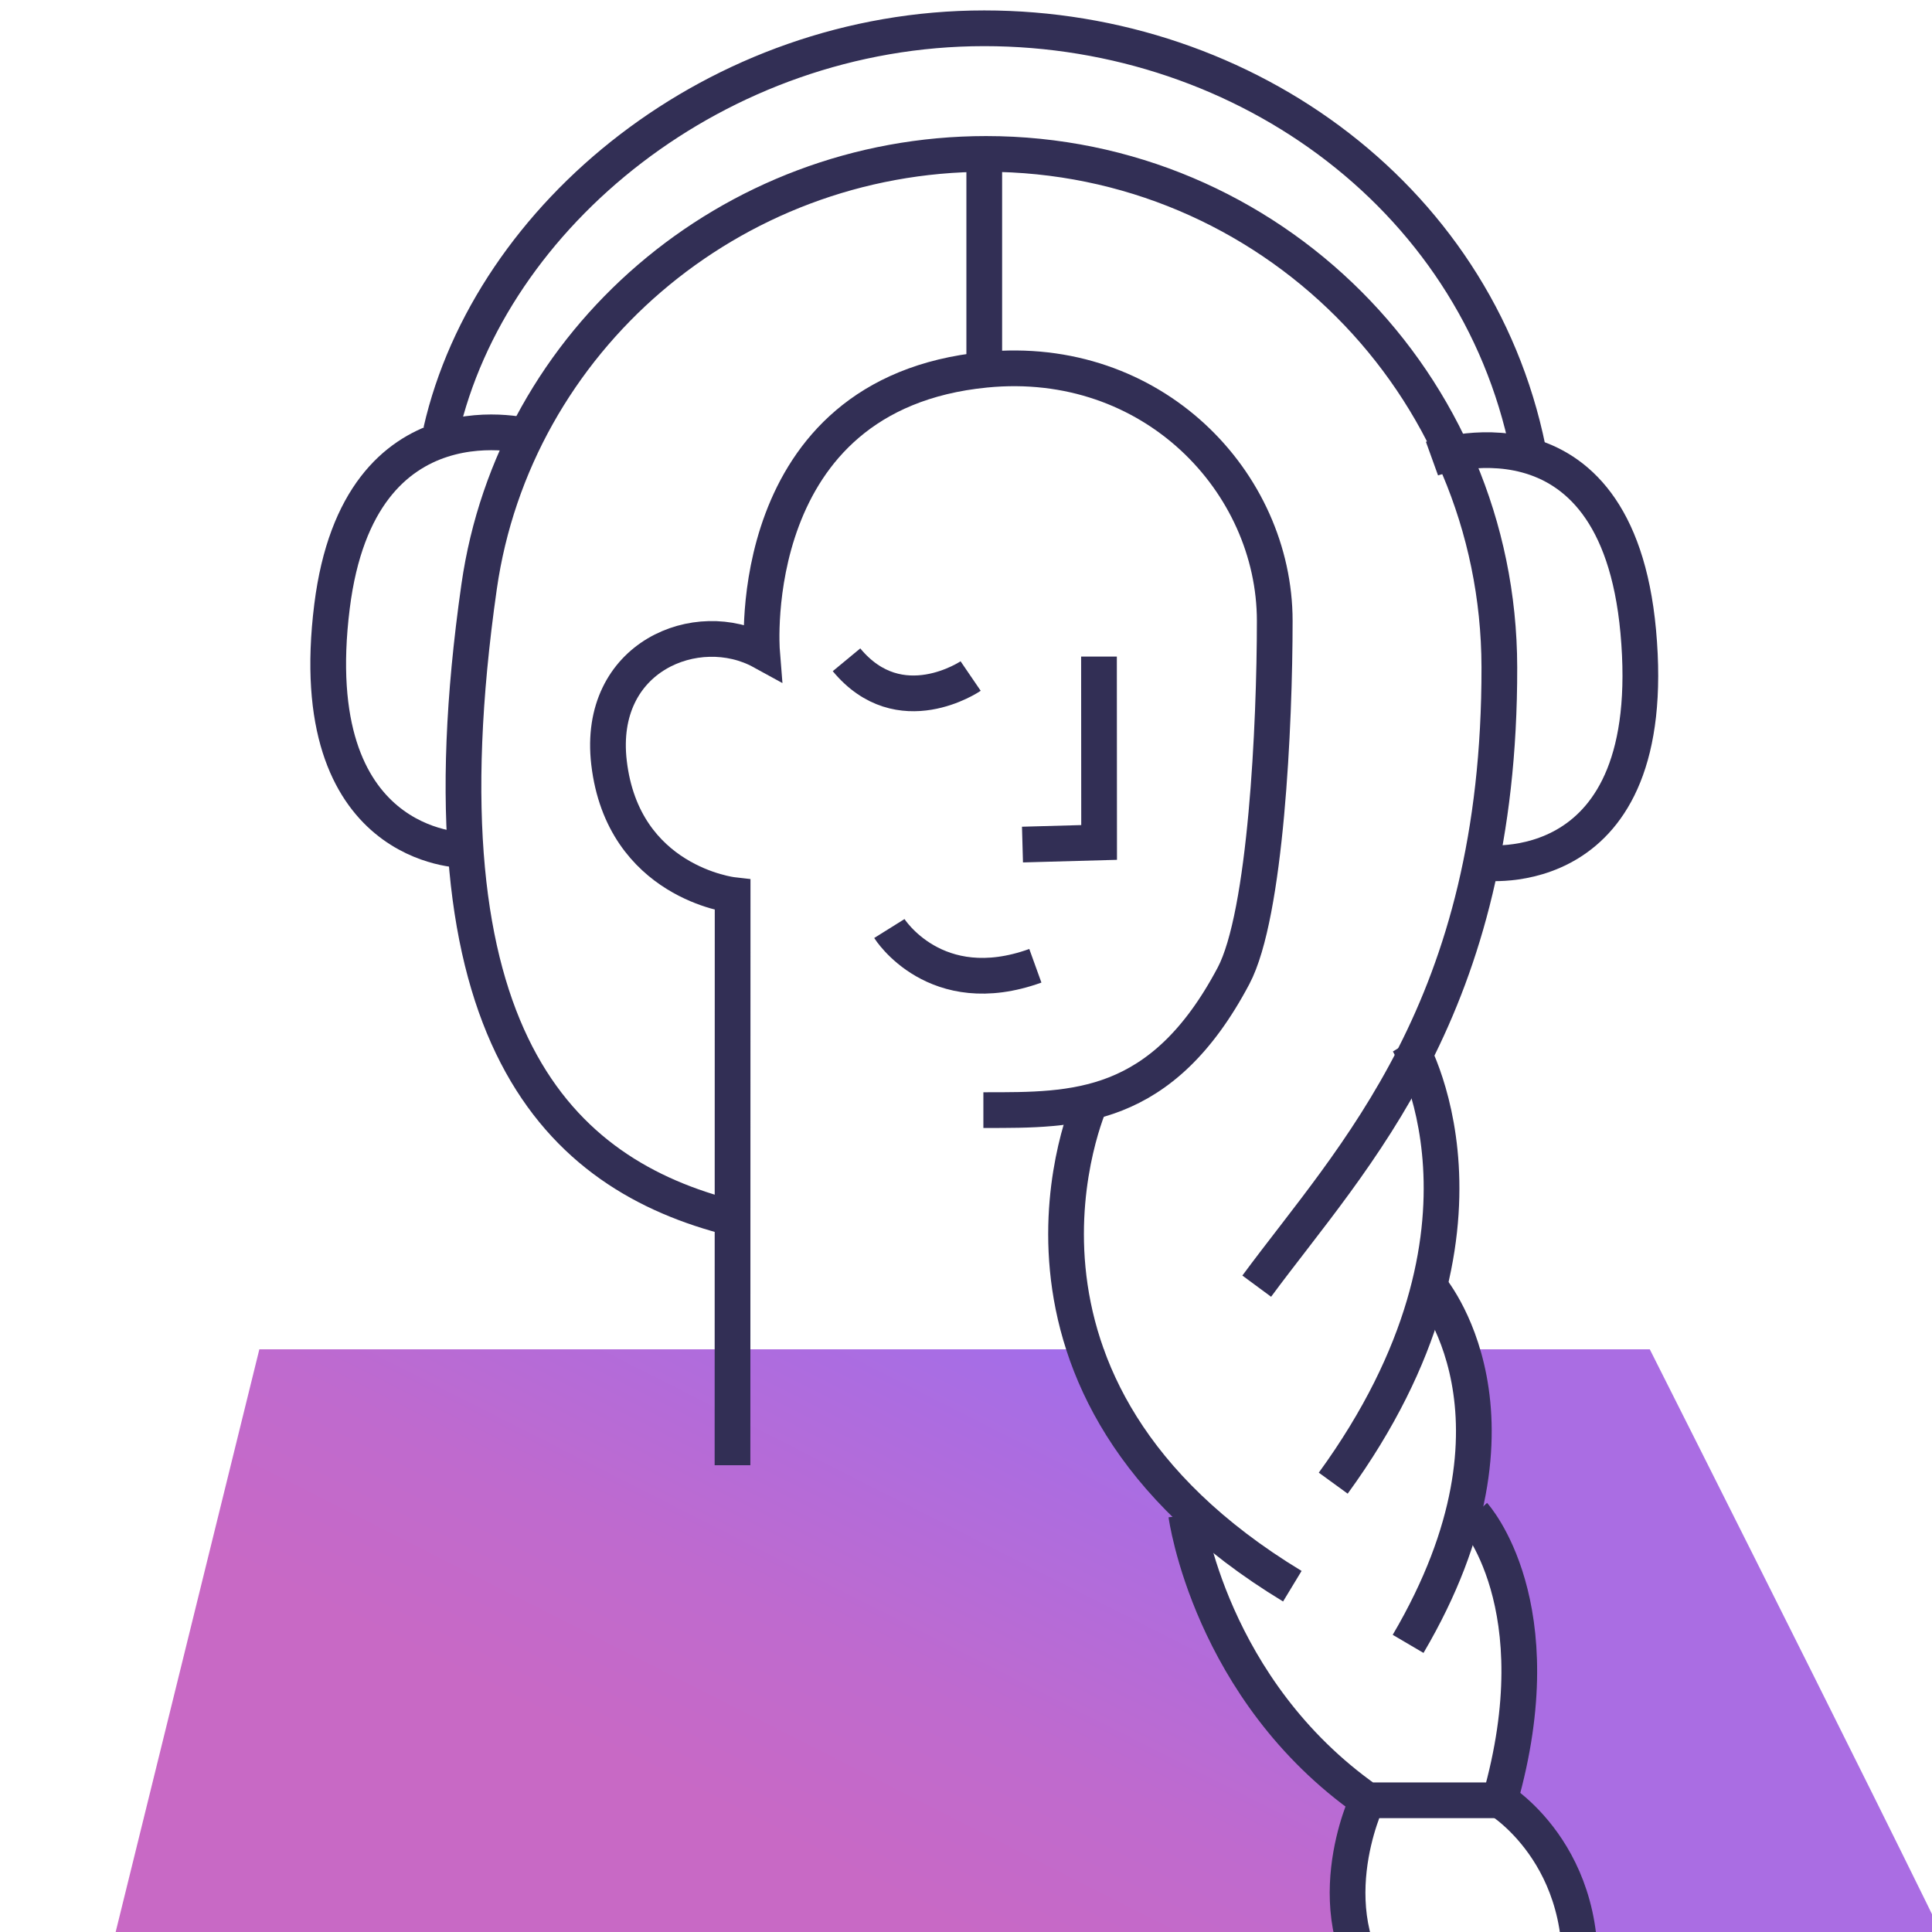
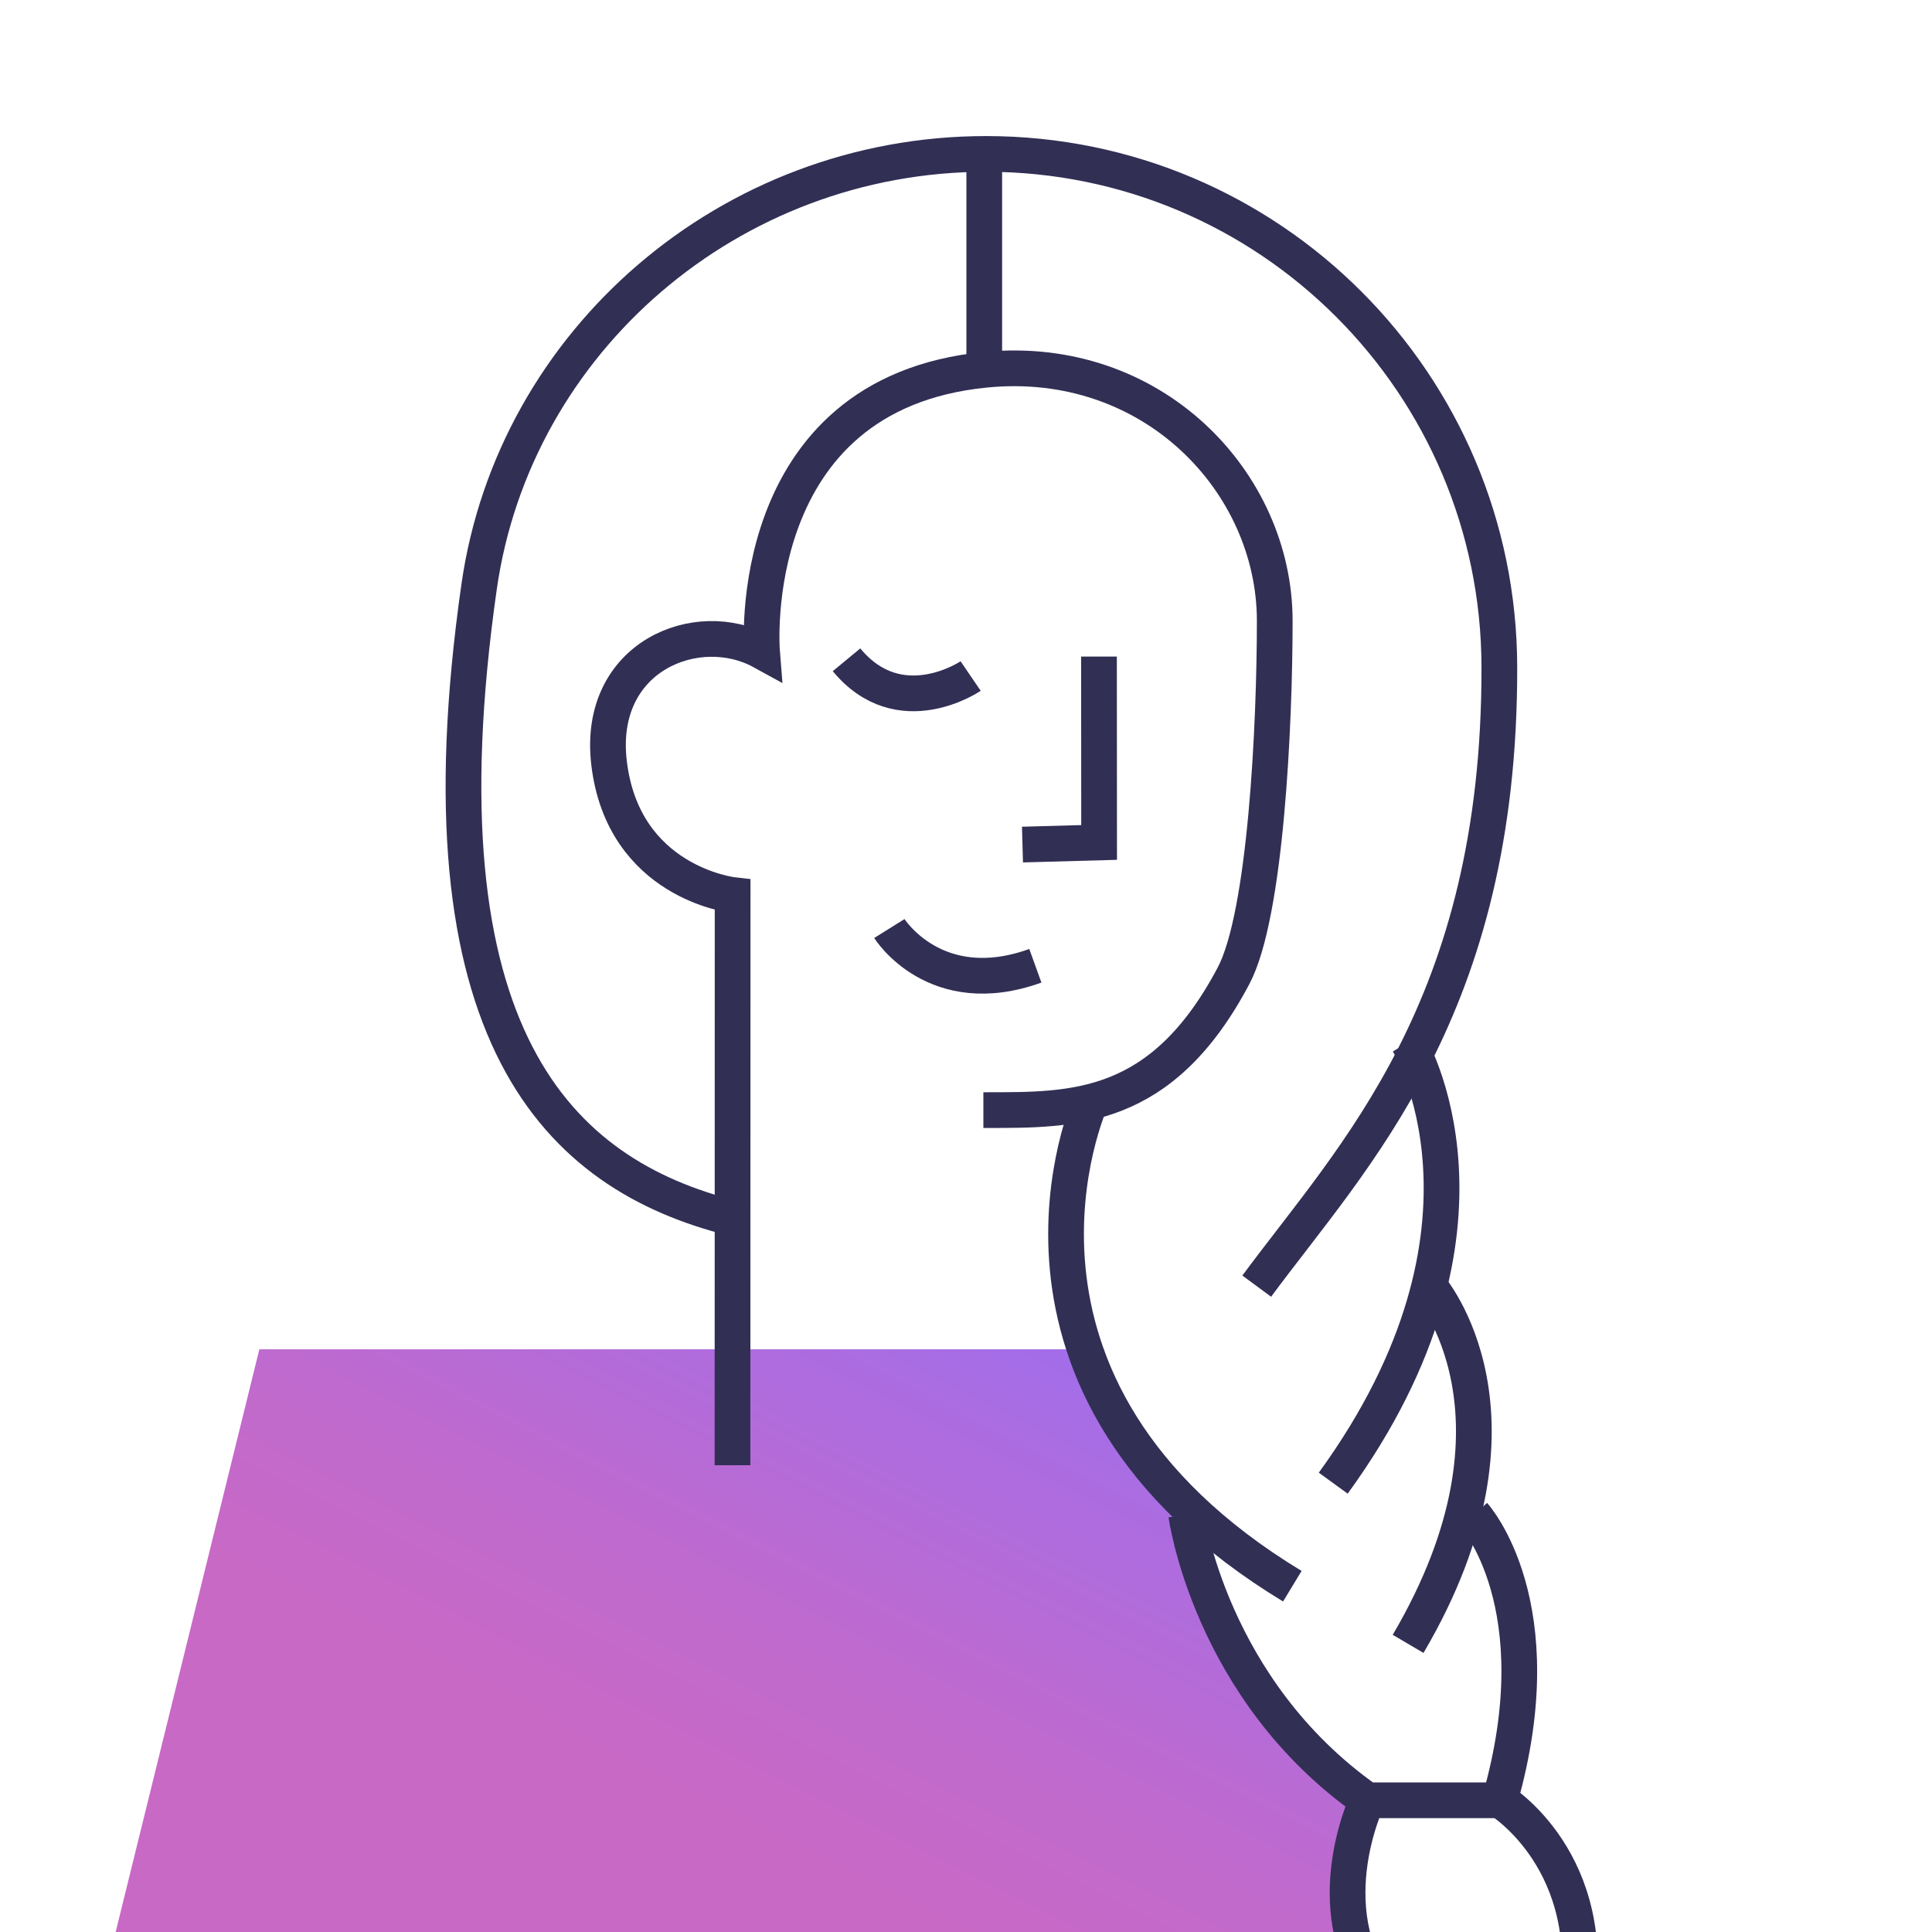
<svg xmlns="http://www.w3.org/2000/svg" width="174" height="174" viewBox="0 0 174 174" fill="none">
  <g clip-path="url(#clip0_42173_113904)">
    <path d="M107.286 136.934C107.286 136.934 109.4 152.71 123.57 162.716C123.57 162.716 118.543 173.24 125.38 180.999L8.835 180.411L23.358 121.52H99.436C99.436 121.52 100.504 129.887 107.387 136.945L107.286 136.934Z" fill="url(#paint0_linear_42173_113904)" />
-     <path d="M140.153 180.819C142.4 167.531 135.271 162.54 135.271 162.54C140.197 144.936 132.23 135.987 132.23 135.987C133.618 129.715 132.858 124.847 131.734 121.52H148.582C148.582 121.52 177.992 179.852 178.058 180.999L125.376 180.729L140.153 180.819Z" fill="url(#paint1_linear_42173_113904)" />
    <path d="M87.418 60.885C87.418 60.885 81.046 65.231 76.239 59.422" stroke="#322F55" stroke-width="3.217" stroke-miterlimit="10" />
    <path d="M88.644 33.463V14.449" stroke="#322F55" stroke-width="3.217" stroke-miterlimit="10" />
    <path d="M113.184 115.834C121.841 104.104 135.091 90.843 135.035 60.087C134.99 34.555 114.343 13.863 88.811 13.863C65.744 13.863 46.314 30.705 43.15 52.837C37.353 93.376 50.333 105.781 65.969 109.71" stroke="#322F55" stroke-width="3.217" stroke-miterlimit="10" />
-     <path d="M39.717 38.83C44.153 19.366 64.574 2.547 88.643 2.547C112.295 2.547 133.617 18.139 137.816 41.532" stroke="#322F55" stroke-width="3.217" stroke-miterlimit="10" />
-     <path d="M133.47 77.691C133.47 77.691 149.656 79.943 147.543 56.865C145.569 35.312 128.968 41.304 128.968 41.304" stroke="#322F55" stroke-width="3.217" stroke-miterlimit="10" />
-     <path d="M41.724 76.557C41.724 76.557 27.16 76.548 29.903 54.605C32.366 34.904 47.915 39.373 47.915 39.373" stroke="#322F55" stroke-width="3.217" stroke-miterlimit="10" />
    <path d="M98.977 59.133L98.988 75.873L92.087 76.064" stroke="#322F55" stroke-width="3.217" stroke-miterlimit="10" />
    <path d="M80.097 83.625C80.097 83.625 84.228 90.233 93.246 86.98" stroke="#322F55" stroke-width="3.217" stroke-miterlimit="10" />
    <path d="M88.565 99.979H88.734C96.716 99.979 104.618 100.114 111.091 87.889C114.018 82.372 114.806 65.205 114.806 55.917C114.806 43.432 103.808 31.815 88.745 33.301C66.77 35.462 68.628 58.675 68.628 58.675C62.819 55.489 53.734 59.092 54.849 68.683C56.109 79.479 65.982 80.605 65.982 80.605L65.971 131.962" stroke="#322F55" stroke-width="3.217" stroke-miterlimit="10" />
    <path d="M126.818 93.859C126.818 93.859 136.938 110.385 120.074 133.576" stroke="#322F55" stroke-width="3.217" stroke-miterlimit="10" />
    <path d="M128.72 115.832C128.72 115.832 138.919 127.472 126.817 148.051" stroke="#322F55" stroke-width="3.217" stroke-miterlimit="10" />
    <path d="M132.74 136.438C132.74 136.438 140.103 144.509 135.071 162.139H123.138C108.953 152.176 106.837 136.438 106.837 136.438" stroke="#322F55" stroke-width="3.217" stroke-miterlimit="10" />
    <path d="M98.22 99.223C98.22 99.223 86.67 124.845 116.39 142.857" stroke="#322F55" stroke-width="3.217" stroke-miterlimit="10" />
    <path d="M135.079 162.121C135.079 162.121 144.232 167.694 141.924 181" stroke="#322F55" stroke-width="3.217" stroke-miterlimit="10" />
    <path d="M123.147 162.121C123.147 162.121 118.115 172.613 124.96 180.347" stroke="#322F55" stroke-width="3.217" stroke-miterlimit="10" />
  </g>
  <defs>
    <linearGradient id="paint0_linear_42173_113904" x1="63.352" y1="162.305" x2="95.641" y2="98.578" gradientUnits="userSpaceOnUse">
      <stop stop-color="#C869C5" />
      <stop offset="0.249" stop-color="#BF6ACE" />
      <stop offset="0.652" stop-color="#A76DE5" />
      <stop offset="1" stop-color="#8D70FF" />
    </linearGradient>
    <linearGradient id="paint1_linear_42173_113904" x1="178.058" y1="151.266" x2="125.374" y2="151.266" gradientUnits="userSpaceOnUse">
      <stop stop-color="#AA6DE3" />
    </linearGradient>
    <clipPath id="clip0_42173_113904">
      <rect width="174" height="174" fill="white" />
    </clipPath>
  </defs>
</svg>